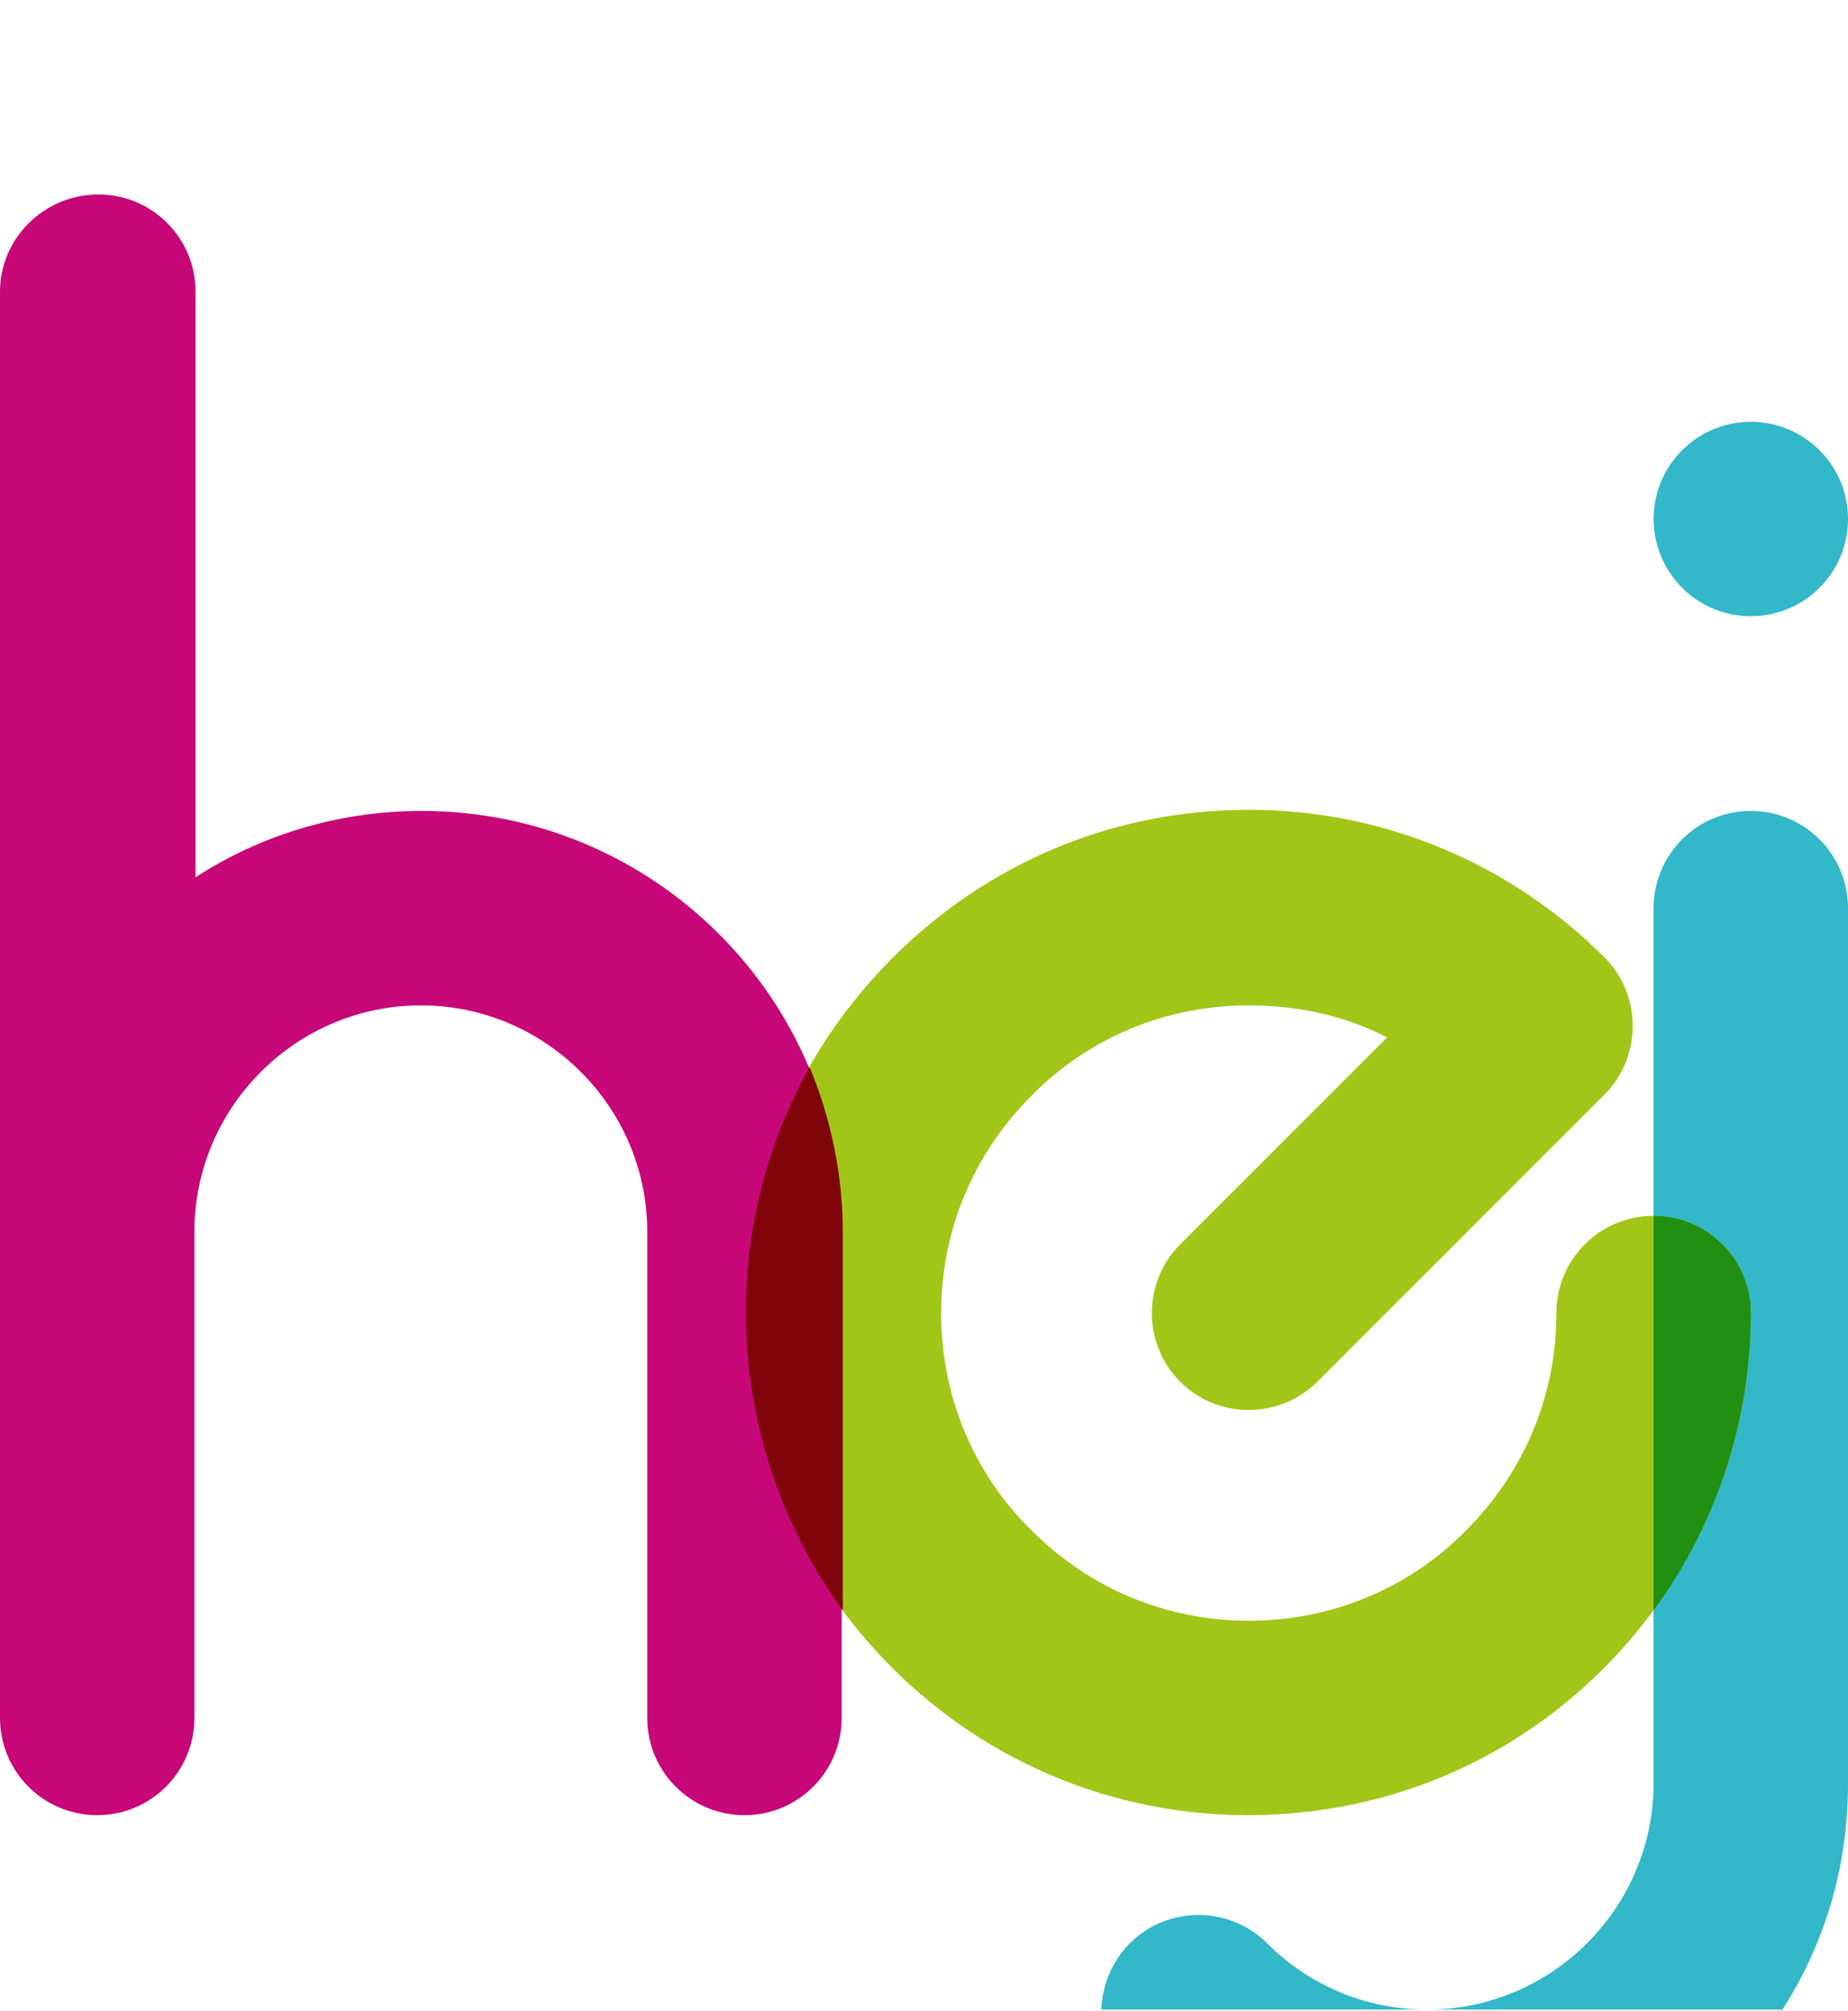
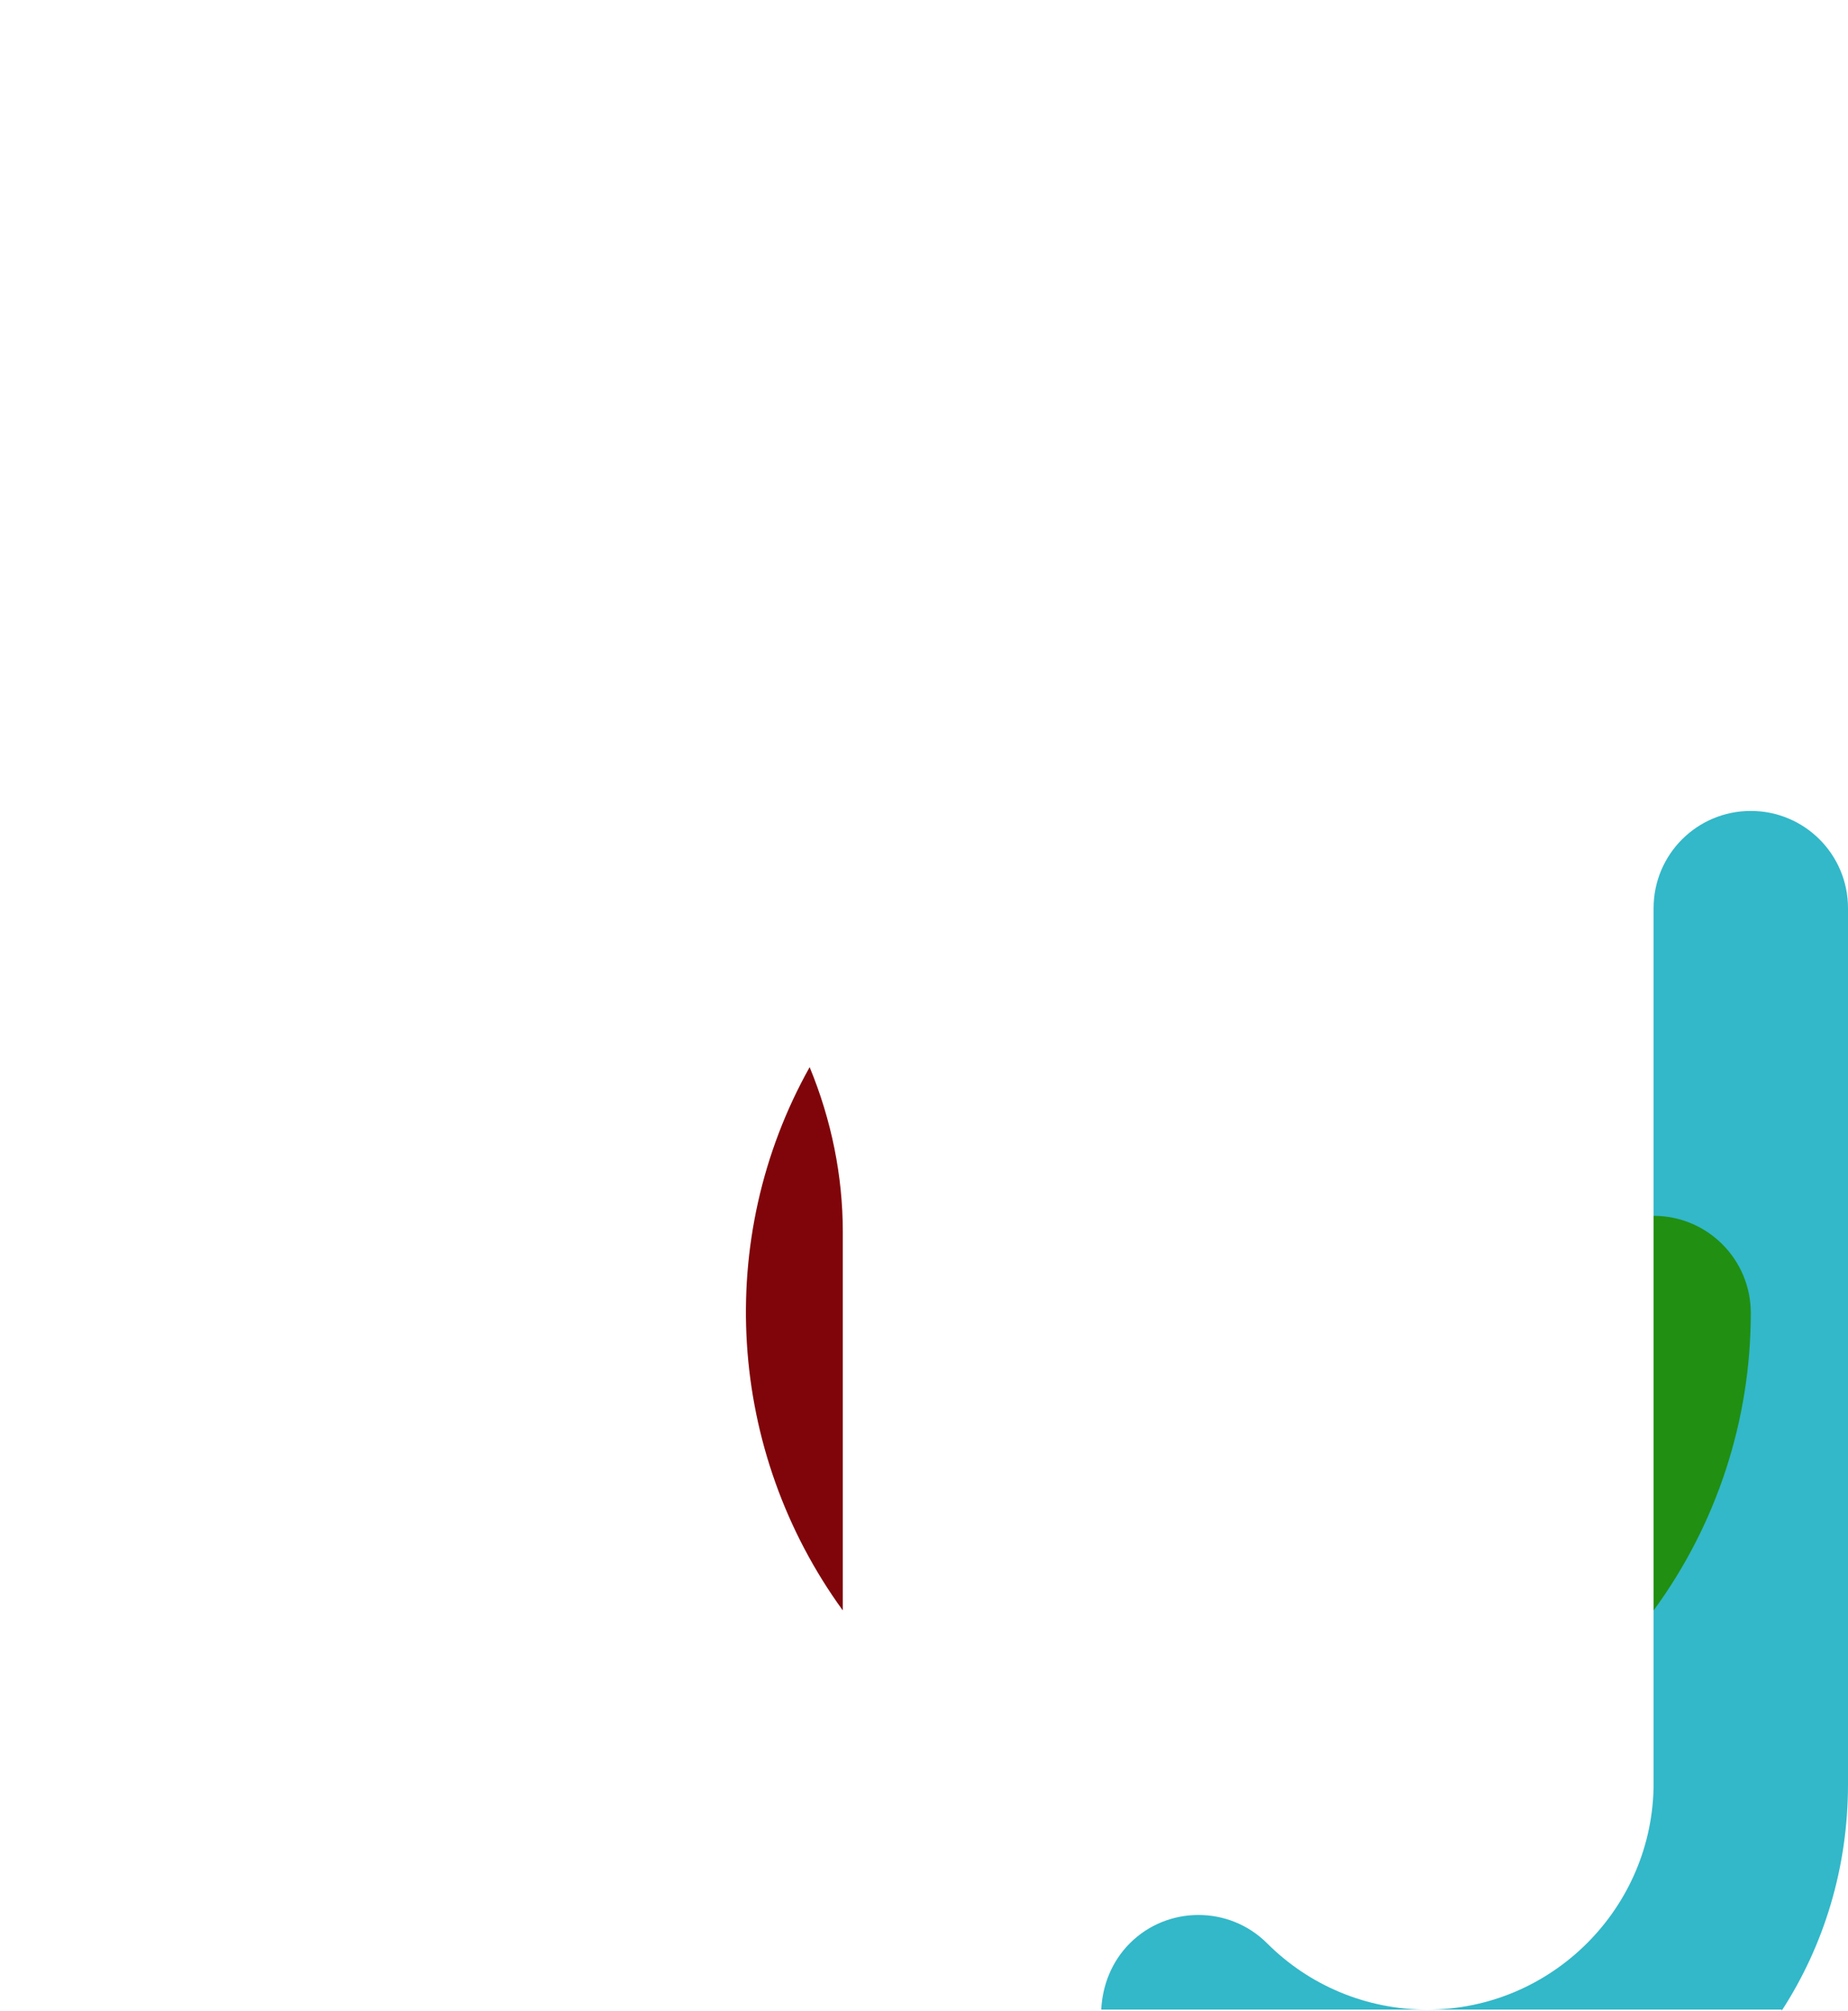
<svg xmlns="http://www.w3.org/2000/svg" version="1.0" id="Ebene_1" x="0px" y="0px" viewBox="0 0 161.6 175.8" style="enable-background:new 0 0 161.6 175.8;" xml:space="preserve">
  <style type="text/css">
	.st0{fill:#32B8C9;}
	.st1{fill:#A2C617;}
	.st2{fill:#C80778;}
	.st3{fill:#80050A;}
	.st4{fill:#218F12;}
	.st5{fill:none;}
</style>
  <path class="st0" d="M155.8,175.8c3.7-5.7,5.8-12.5,5.8-19.8V79.4c0-4.7-3.8-8.5-8.5-8.5s-8.5,3.8-8.5,8.5v76.5  c0,10.9-8.9,19.8-19.8,19.8c-5.3,0-10.3-2.1-14-5.8c-3.3-3.3-8.7-3.3-12,0c-1.6,1.6-2.4,3.7-2.5,5.8H155.8z" />
-   <path class="st1" d="M109.1,158.7c-11.7,0-22.8-4.6-31.1-12.9c-8.3-8.3-12.9-19.3-12.9-31.1S69.8,92,78.1,83.7  c8.3-8.3,19.3-12.9,31.1-12.9c11.7,0,22.8,4.6,31.1,12.9c3.3,3.3,3.3,8.7,0,12l-25.1,25.1c-3.3,3.3-8.7,3.3-12,0  c-3.3-3.3-3.3-8.7,0-12l18.1-18.1c-3.7-1.9-7.8-2.8-12.1-2.8c-7.2,0-14,2.8-19,7.9c-5.1,5.1-7.9,11.8-7.9,19s2.8,14,7.9,19  c5.1,5.1,11.8,7.9,19,7.9c7.2,0,14-2.8,19-7.9c5.1-5.1,7.9-11.8,7.9-19c0-4.7,3.8-8.5,8.5-8.5s8.5,3.8,8.5,8.5  c0,11.7-4.6,22.8-12.9,31.1C131.9,154.2,120.9,158.7,109.1,158.7z" />
-   <path class="st2" d="M36.9,70.9c-7.3,0-14.1,2.1-19.8,5.8V25.5c0-4.7-3.8-8.5-8.5-8.5S0,20.8,0,25.5v80.8c0,0.2,0,0.3,0,0.5  c0,0.3,0,0.6,0,0.9v42.5c0,4.7,3.8,8.5,8.5,8.5s8.5-3.8,8.5-8.5v-42.5c0-10.9,8.9-19.8,19.8-19.8c10.9,0,19.8,8.9,19.8,19.8v42.5  c0,4.7,3.8,8.5,8.5,8.5s8.5-3.8,8.5-8.5v-42.5C73.7,87.4,57.2,70.9,36.9,70.9z" />
-   <ellipse transform="matrix(0.707 -0.707 0.707 0.707 12.763 121.521)" class="st0" cx="153.1" cy="45.4" rx="8.5" ry="8.5" />
  <path class="st3" d="M70.8,93.3c-8.4,15-7.2,33.6,2.9,47.5v-33.1C73.7,102.8,72.7,97.9,70.8,93.3" />
  <path class="st4" d="M144.6,106.3L144.6,106.3v34.5c5.5-7.5,8.5-16.6,8.5-26C153.1,110.1,149.3,106.3,144.6,106.3" />
  <rect y="0" class="st5" width="161.6" height="175.8" />
</svg>